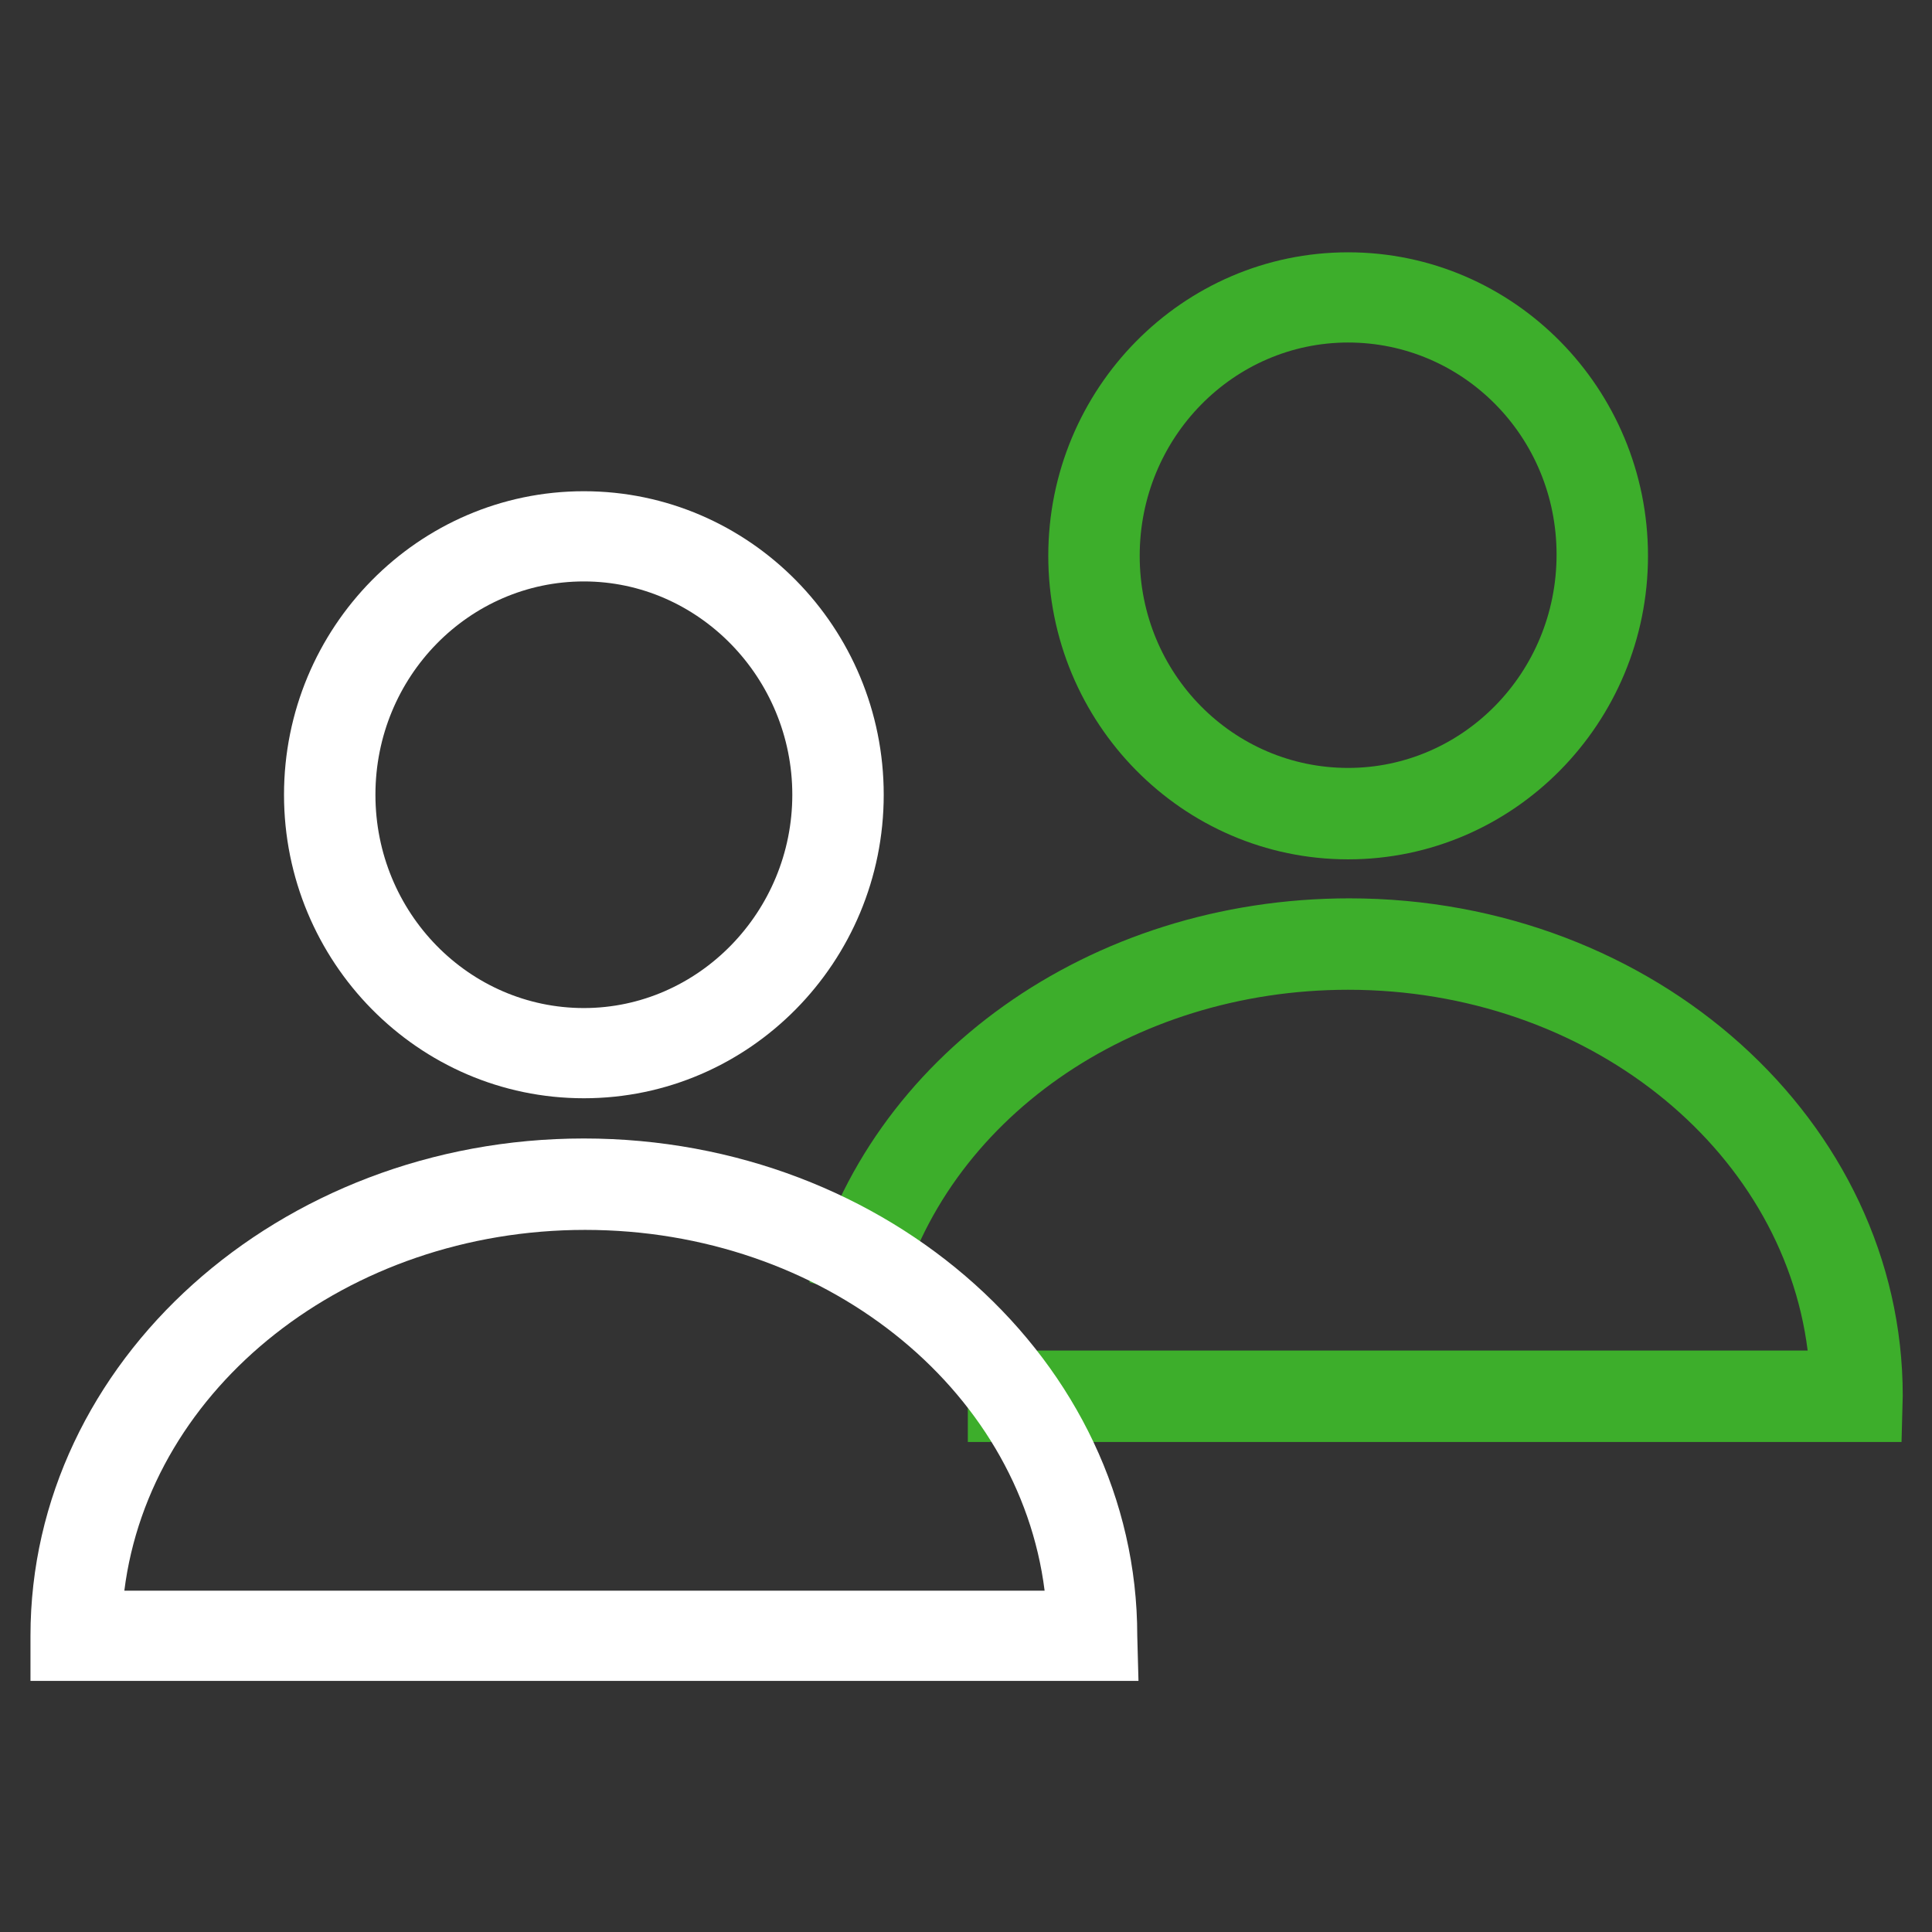
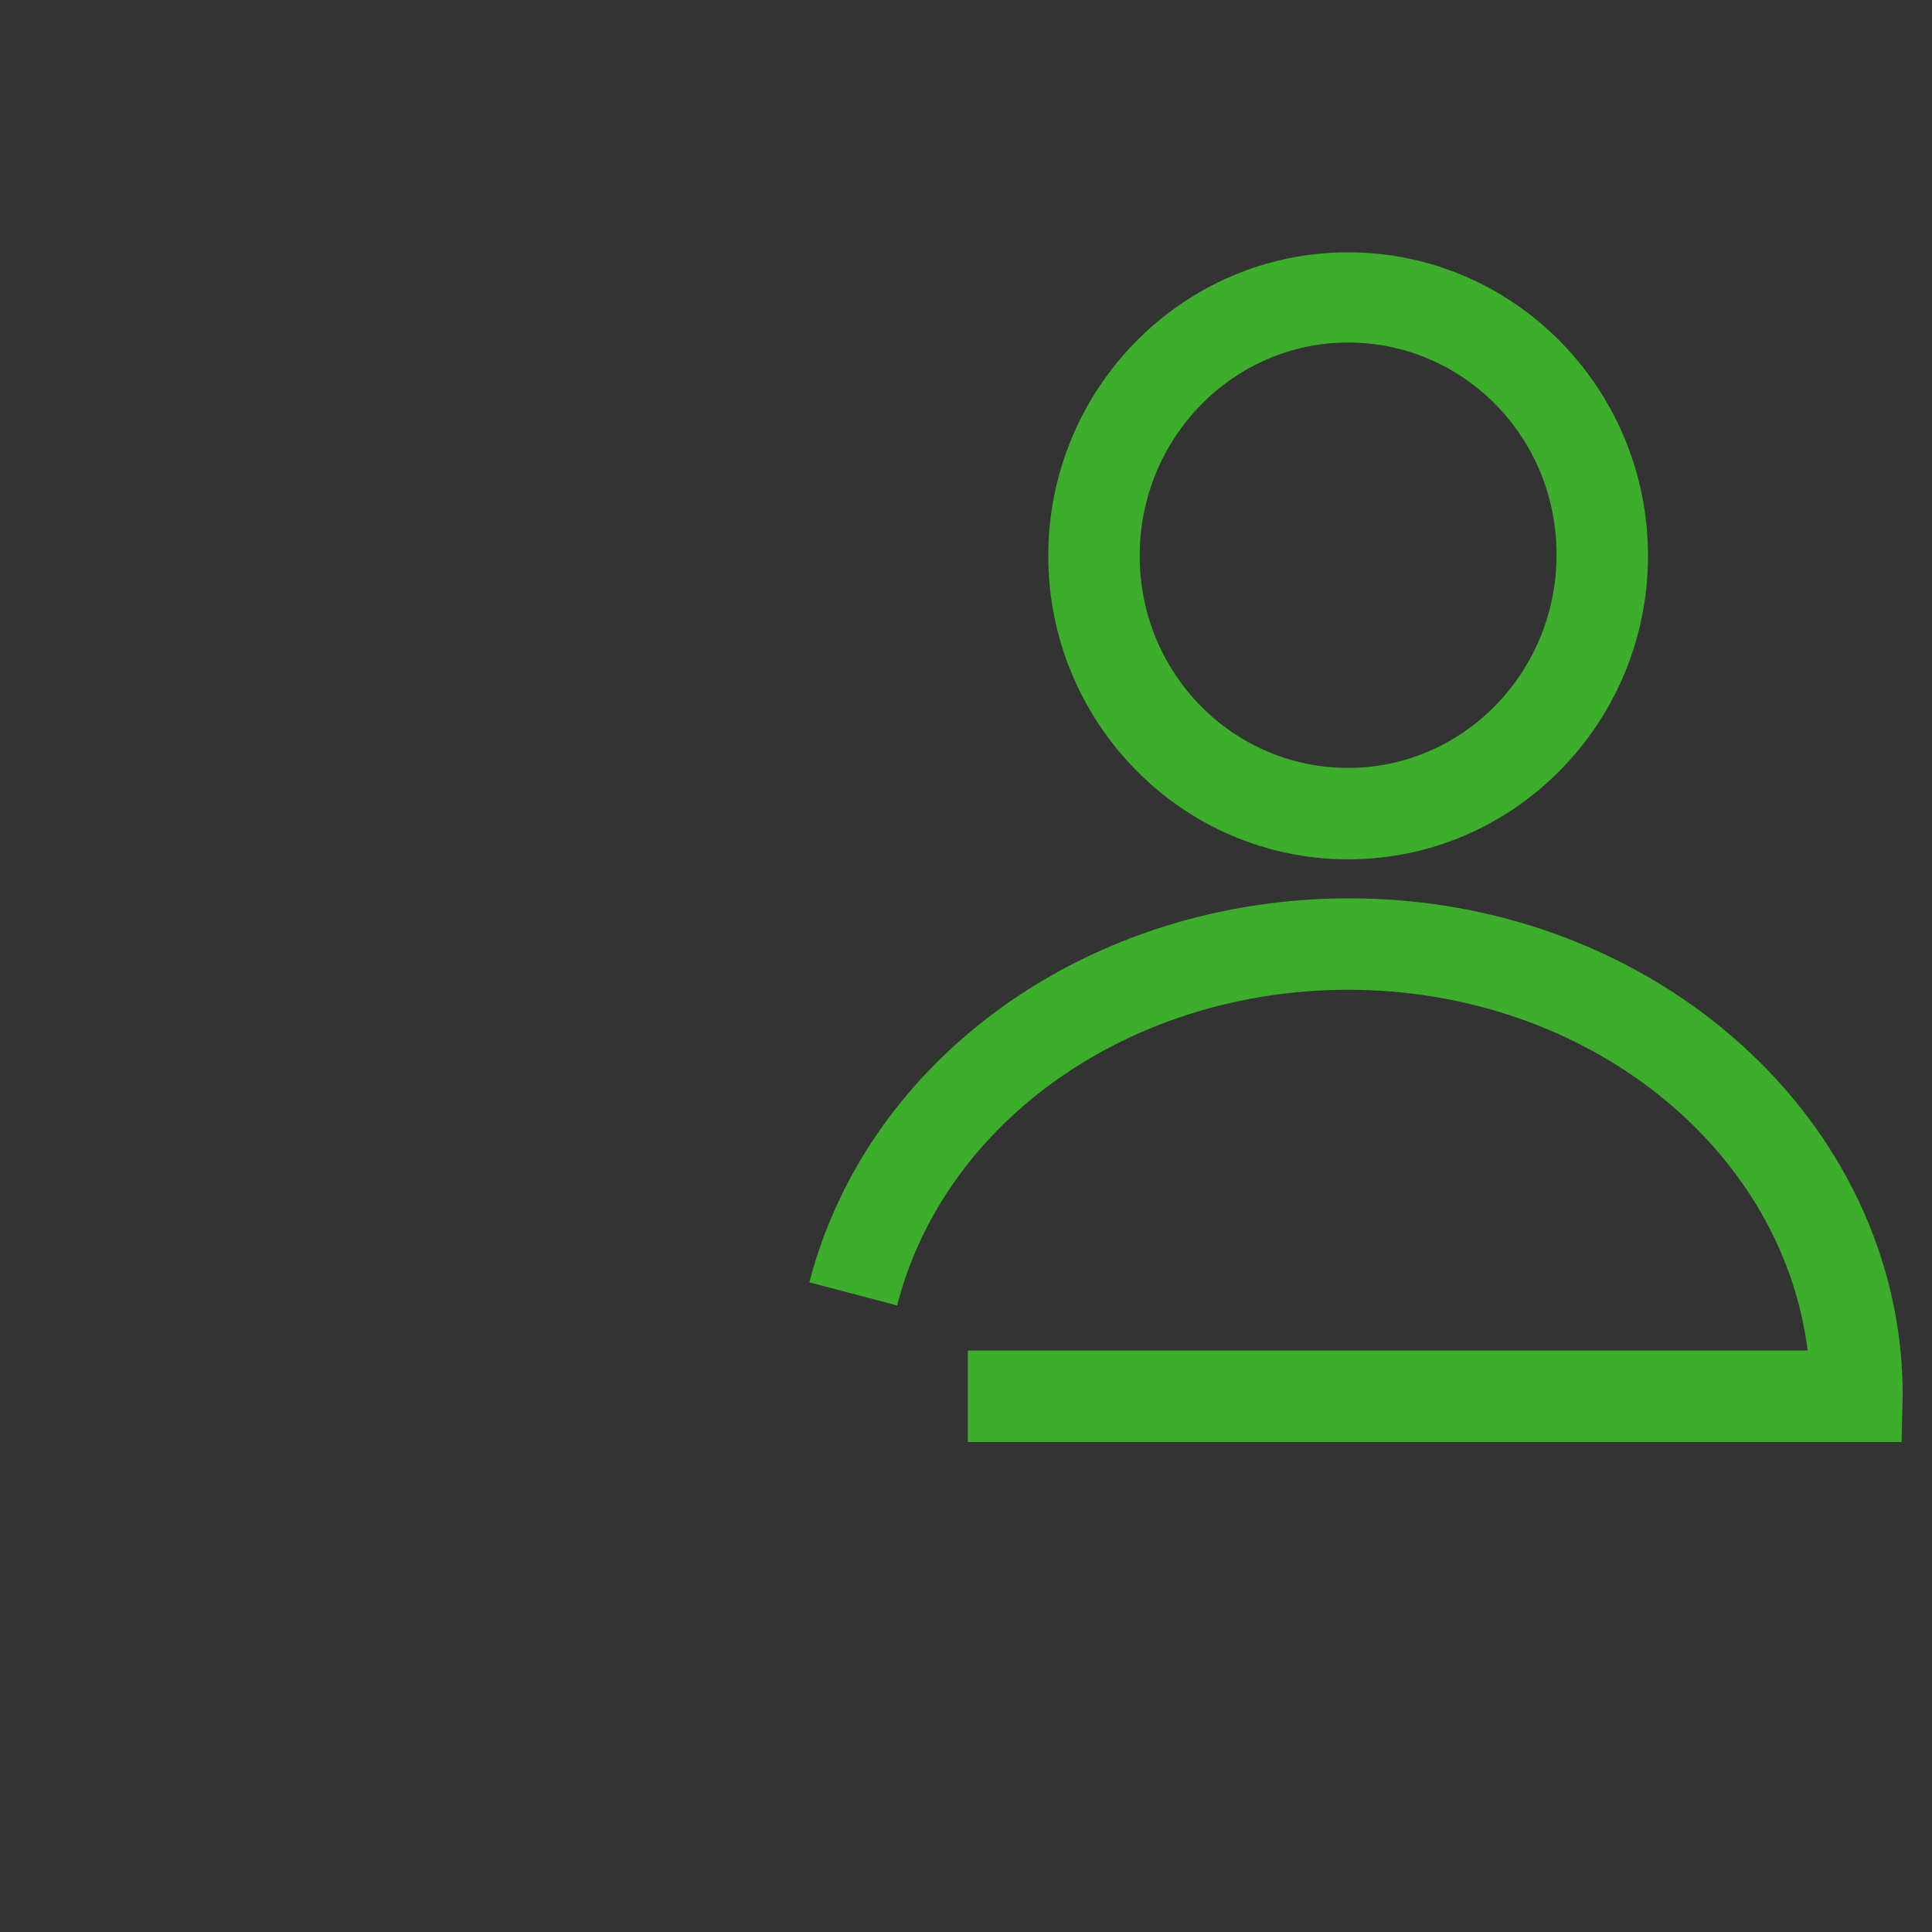
<svg xmlns="http://www.w3.org/2000/svg" version="1.1" id="Layer_2_00000172436006473021117860000010867811732029839544_" x="0px" y="0px" viewBox="0 0 158.5 158.5" style="enable-background:new 0 0 158.5 158.5;" xml:space="preserve">
  <rect x="0" y="0" width="158.5" height="158.5" fill="#333333" stroke="none" />
  <style type="text/css">
	.st0{fill:#3DAE2B;}
	.st1{fill:#FFFFFF;}
	.st2{fill:none;}
</style>
  <g>
    <g id="Layer_1-2">
      <g id="DESIGN">
        <g id="Homepage-V2-_Desktop_">
          <g id="Group-52">
            <g id="stay-home-copy">
              <g id="Oval">
                <path class="st0" d="M110.6,70.5C97,70.5,86,59.3,86,45.6s11-24.9,24.6-24.9s24.6,11.2,24.6,24.9S124.2,70.5,110.6,70.5         L110.6,70.5z M110.6,28.1c-9.4,0-17.1,7.8-17.1,17.5S101.2,63,110.6,63s17.1-7.8,17.1-17.5S120,28.1,110.6,28.1z" />
              </g>
              <g id="Path">
                <path class="st0" d="M156,118.3H79.4v-7.5h68.9c-2.1-16.7-18.2-29.6-37.7-29.6c-17.8,0-33.1,10.7-37,25.9l-7.2-1.9         c4.8-18.5,23-31.5,44.3-31.5c25.1,0,45.4,18.3,45.4,40.8L156,118.3L156,118.3z" />
              </g>
            </g>
            <g id="stay-home">
              <g id="Oval-2">
-                 <path class="st1" d="M47.9,90.1c-13.6,0-24.6-11.2-24.6-24.9s11-24.9,24.6-24.9s24.6,11.2,24.6,24.9S61.5,90.1,47.9,90.1z          M47.9,47.7c-9.4,0-17.1,7.8-17.1,17.5s7.7,17.5,17.1,17.5S65,74.8,65,65.2S57.3,47.7,47.9,47.7z" />
-               </g>
+                 </g>
              <g id="Path-2">
-                 <path class="st1" d="M93.4,137.9H2.5v-3.7c0-22.5,20.4-40.8,45.4-40.8s45.4,18.3,45.4,40.8L93.4,137.9L93.4,137.9z          M10.2,130.5h75.5c-2.1-16.7-18.2-29.6-37.7-29.6S12.3,113.8,10.2,130.5L10.2,130.5z" />
-               </g>
+                 </g>
            </g>
          </g>
        </g>
      </g>
    </g>
-     <rect class="st2" width="158.5" height="158.5" />
  </g>
</svg>